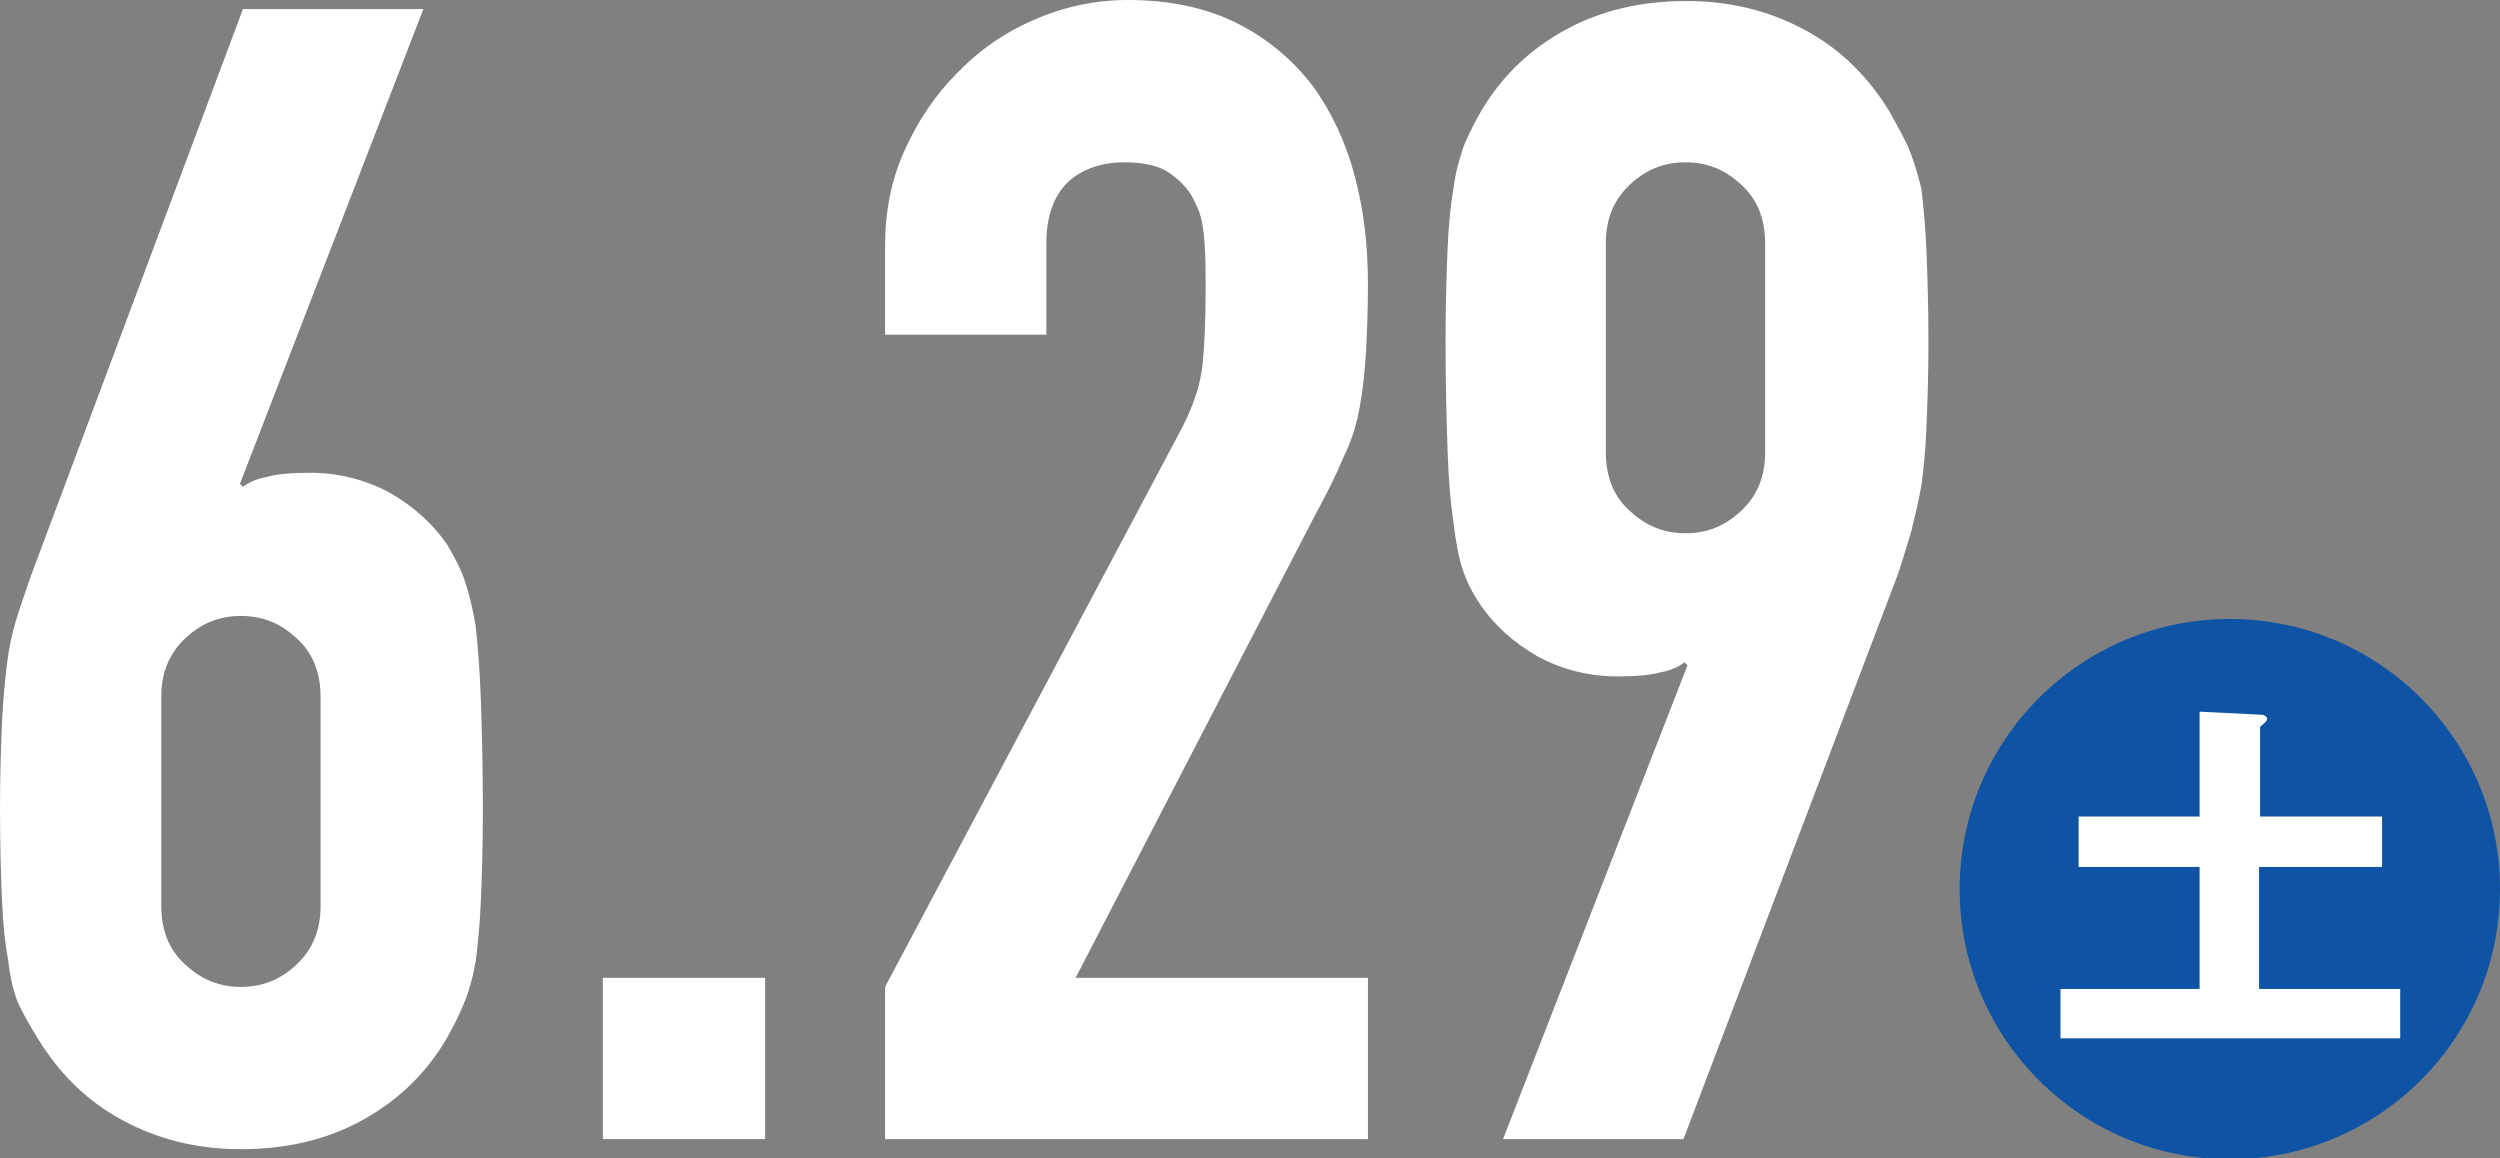
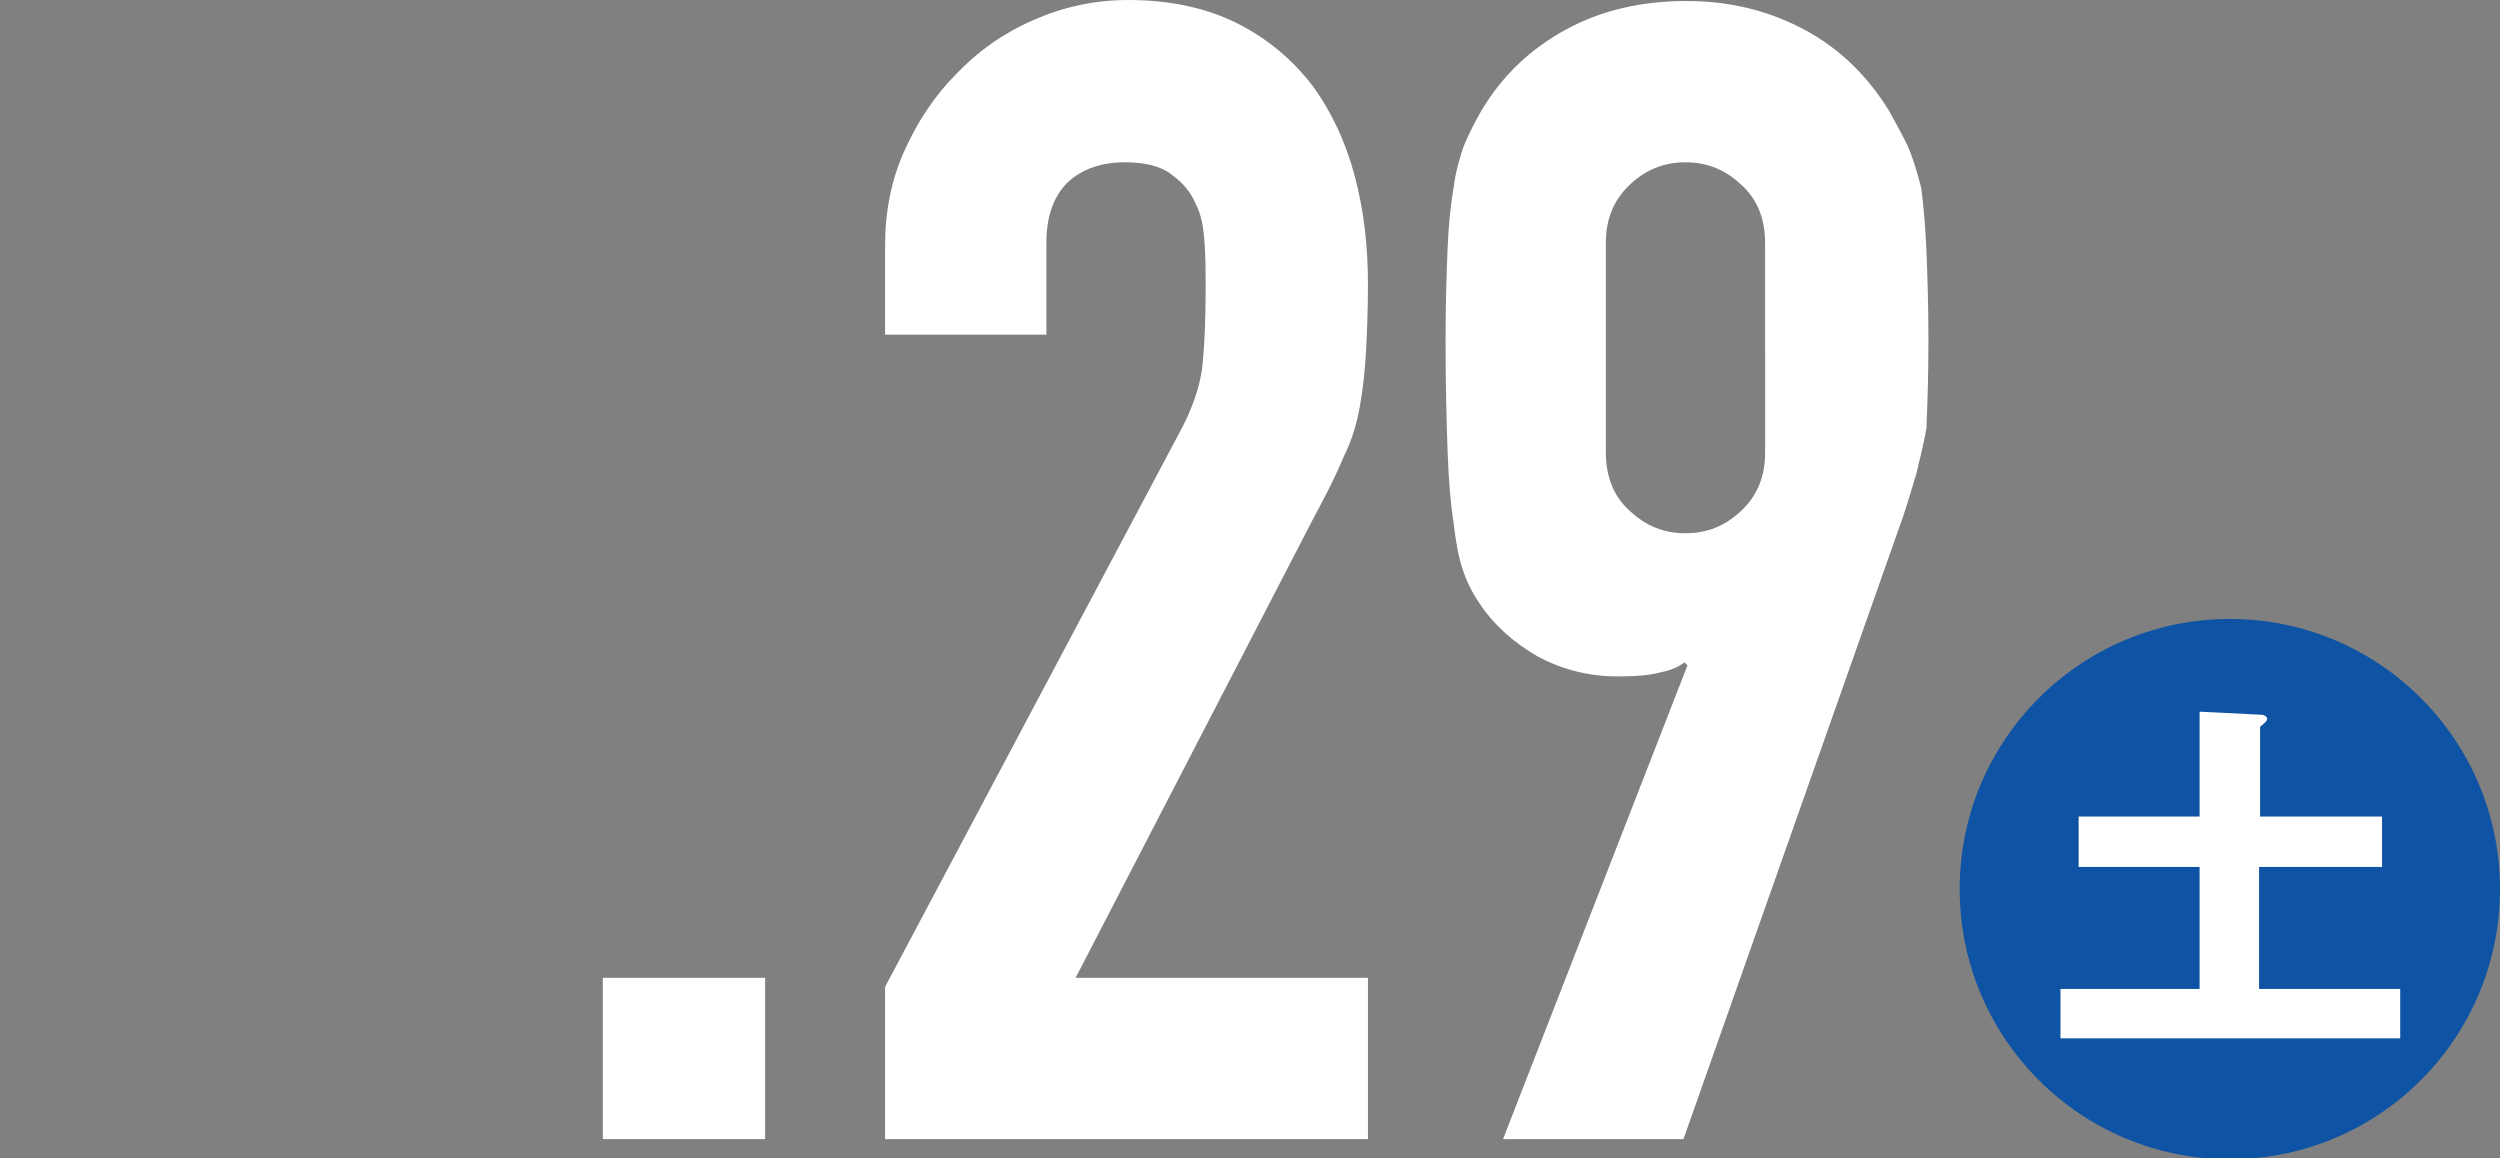
<svg xmlns="http://www.w3.org/2000/svg" version="1.1" id="レイヤー_1" x="0px" y="0px" viewBox="0 0 248 114.9" style="enable-background:new 0 0 248 114.9;" xml:space="preserve">
  <rect x="0" y="0" width="248" height="114.9" fill="#808080" stroke="none" />
  <style type="text/css">
	.st0{fill:#0F53A4;}
	.st1{fill:#FFFFFF;}
</style>
  <g>
    <path class="st0" d="M248,88.2c0,14.8-12,26.8-26.8,26.8c-14.8,0-26.8-12-26.8-26.8c0-14.8,12-26.8,26.8-26.8   C236,61.4,248,73.4,248,88.2z" />
    <path class="st1" d="M236.3,81v5h-12.2v12.1h14v4.9h-33.7v-4.9h13.8V86h-12v-5h12V70.6l6.1,0.3c0.3,0,0.6,0.2,0.6,0.4   c0,0.3-0.5,0.6-0.7,0.8V81H236.3z" />
  </g>
  <g>
-     <path class="st1" d="M42,0.9L23.8,48l0.3,0.3c0.5-0.4,1.3-0.8,2.4-1c1.1-0.3,2.5-0.4,4.3-0.4c2.8,0,5.5,0.7,7.9,2   c2.4,1.4,4.3,3.1,5.7,5.2c0.7,1.2,1.3,2.3,1.7,3.5c0.4,1.2,0.8,2.7,1.1,4.6c0.2,1.9,0.4,4.3,0.5,7.2c0.1,2.9,0.2,6.5,0.2,10.9   c0,3.7-0.1,6.7-0.2,9.1c-0.1,2.4-0.3,4.3-0.5,5.9c-0.3,1.7-0.7,3.1-1.2,4.3c-0.5,1.2-1.1,2.4-1.8,3.6c-2.1,3.5-4.9,6.1-8.4,8   c-3.5,1.9-7.5,2.8-11.9,2.8s-8.3-1-11.8-2.9c-3.5-1.9-6.2-4.6-8.3-8c-0.8-1.3-1.5-2.5-2-3.6c-0.5-1.2-0.8-2.6-1-4.3   c-0.3-1.6-0.5-3.5-0.6-5.9C0.1,87,0,84,0,80.3c0-3.5,0.1-6.3,0.2-8.6c0.1-2.3,0.3-4.2,0.5-5.9c0.2-1.6,0.5-3,0.9-4.3   C2,60.2,2.5,58.8,3,57.3L24.1,0.9H42z M31.8,69.1c0-2.4-0.8-4.4-2.4-5.8c-1.6-1.5-3.4-2.2-5.5-2.2c-2.1,0-3.9,0.7-5.5,2.2   c-1.6,1.5-2.4,3.4-2.4,5.8v20.8c0,2.4,0.8,4.4,2.4,5.8c1.6,1.5,3.4,2.2,5.5,2.2c2.1,0,3.9-0.7,5.5-2.2c1.6-1.5,2.4-3.4,2.4-5.8   V69.1z" />
    <path class="st1" d="M59.8,113V97h16.1V113H59.8z" />
    <path class="st1" d="M87.8,113V97.9l29-54.6c1.5-2.7,2.3-5.1,2.5-7.2c0.2-2,0.3-4.6,0.3-7.6c0-1.4,0-2.8-0.1-4.3   c-0.1-1.5-0.3-2.9-0.9-4c-0.5-1.2-1.3-2.1-2.4-2.9c-1-0.8-2.6-1.2-4.6-1.2c-2.4,0-4.3,0.7-5.7,2c-1.4,1.4-2.1,3.4-2.1,6v9.1H87.8   v-8.8c0-3.4,0.6-6.5,1.9-9.4c1.3-2.9,3-5.5,5.2-7.7c2.1-2.2,4.6-4,7.6-5.3c2.9-1.3,6.1-2,9.4-2c4.2,0,7.8,0.8,10.8,2.3   c3,1.5,5.5,3.6,7.5,6.2c1.9,2.6,3.3,5.6,4.2,9c0.9,3.4,1.3,6.9,1.3,10.7c0,2.7-0.1,5-0.2,6.8c-0.1,1.8-0.3,3.6-0.6,5.3   c-0.3,1.7-0.8,3.4-1.6,5c-0.7,1.7-1.7,3.7-3,6.1L106.7,97h29V113H87.8z" />
-     <path class="st1" d="M149.1,113L167.4,66l-0.3-0.3c-0.5,0.4-1.3,0.8-2.4,1c-1.1,0.3-2.5,0.4-4.3,0.4c-2.8,0-5.5-0.7-7.9-2   c-2.4-1.4-4.3-3.1-5.7-5.2c-0.7-1-1.3-2.2-1.7-3.4c-0.4-1.2-0.7-2.8-0.9-4.6c-0.3-1.9-0.5-4.3-0.6-7.2c-0.1-2.9-0.2-6.5-0.2-10.9   c0-3.7,0.1-6.7,0.2-9.1c0.1-2.4,0.3-4.4,0.6-6.1c0.2-1.6,0.6-2.9,1-4.1c0.5-1.2,1.1-2.4,1.8-3.6c2.1-3.5,4.9-6.1,8.4-8   c3.5-1.9,7.5-2.8,11.9-2.8s8.3,1,11.8,2.9c3.5,1.9,6.2,4.6,8.3,8c0.7,1.3,1.4,2.5,1.9,3.6c0.5,1.2,0.9,2.5,1.3,4.1   c0.2,1.7,0.4,3.7,0.5,6.1c0.1,2.4,0.2,5.4,0.2,9.1c0,3.5-0.1,6.3-0.2,8.6c-0.1,2.3-0.3,4.2-0.5,5.7c-0.3,1.7-0.7,3.2-1,4.5   c-0.4,1.3-0.8,2.7-1.3,4.2L167,113H149.1z M159.3,44.9c0,2.4,0.8,4.4,2.4,5.8c1.6,1.5,3.4,2.2,5.5,2.2c2.1,0,3.9-0.7,5.5-2.2   c1.6-1.5,2.4-3.4,2.4-5.8V24.1c0-2.4-0.8-4.4-2.4-5.8c-1.6-1.5-3.4-2.2-5.5-2.2c-2.1,0-3.9,0.7-5.5,2.2c-1.6,1.5-2.4,3.4-2.4,5.8   V44.9z" />
+     <path class="st1" d="M149.1,113L167.4,66l-0.3-0.3c-0.5,0.4-1.3,0.8-2.4,1c-1.1,0.3-2.5,0.4-4.3,0.4c-2.8,0-5.5-0.7-7.9-2   c-2.4-1.4-4.3-3.1-5.7-5.2c-0.7-1-1.3-2.2-1.7-3.4c-0.4-1.2-0.7-2.8-0.9-4.6c-0.3-1.9-0.5-4.3-0.6-7.2c-0.1-2.9-0.2-6.5-0.2-10.9   c0-3.7,0.1-6.7,0.2-9.1c0.1-2.4,0.3-4.4,0.6-6.1c0.2-1.6,0.6-2.9,1-4.1c0.5-1.2,1.1-2.4,1.8-3.6c2.1-3.5,4.9-6.1,8.4-8   c3.5-1.9,7.5-2.8,11.9-2.8s8.3,1,11.8,2.9c3.5,1.9,6.2,4.6,8.3,8c0.7,1.3,1.4,2.5,1.9,3.6c0.5,1.2,0.9,2.5,1.3,4.1   c0.2,1.7,0.4,3.7,0.5,6.1c0.1,2.4,0.2,5.4,0.2,9.1c0,3.5-0.1,6.3-0.2,8.6c-0.3,1.7-0.7,3.2-1,4.5   c-0.4,1.3-0.8,2.7-1.3,4.2L167,113H149.1z M159.3,44.9c0,2.4,0.8,4.4,2.4,5.8c1.6,1.5,3.4,2.2,5.5,2.2c2.1,0,3.9-0.7,5.5-2.2   c1.6-1.5,2.4-3.4,2.4-5.8V24.1c0-2.4-0.8-4.4-2.4-5.8c-1.6-1.5-3.4-2.2-5.5-2.2c-2.1,0-3.9,0.7-5.5,2.2c-1.6,1.5-2.4,3.4-2.4,5.8   V44.9z" />
  </g>
</svg>